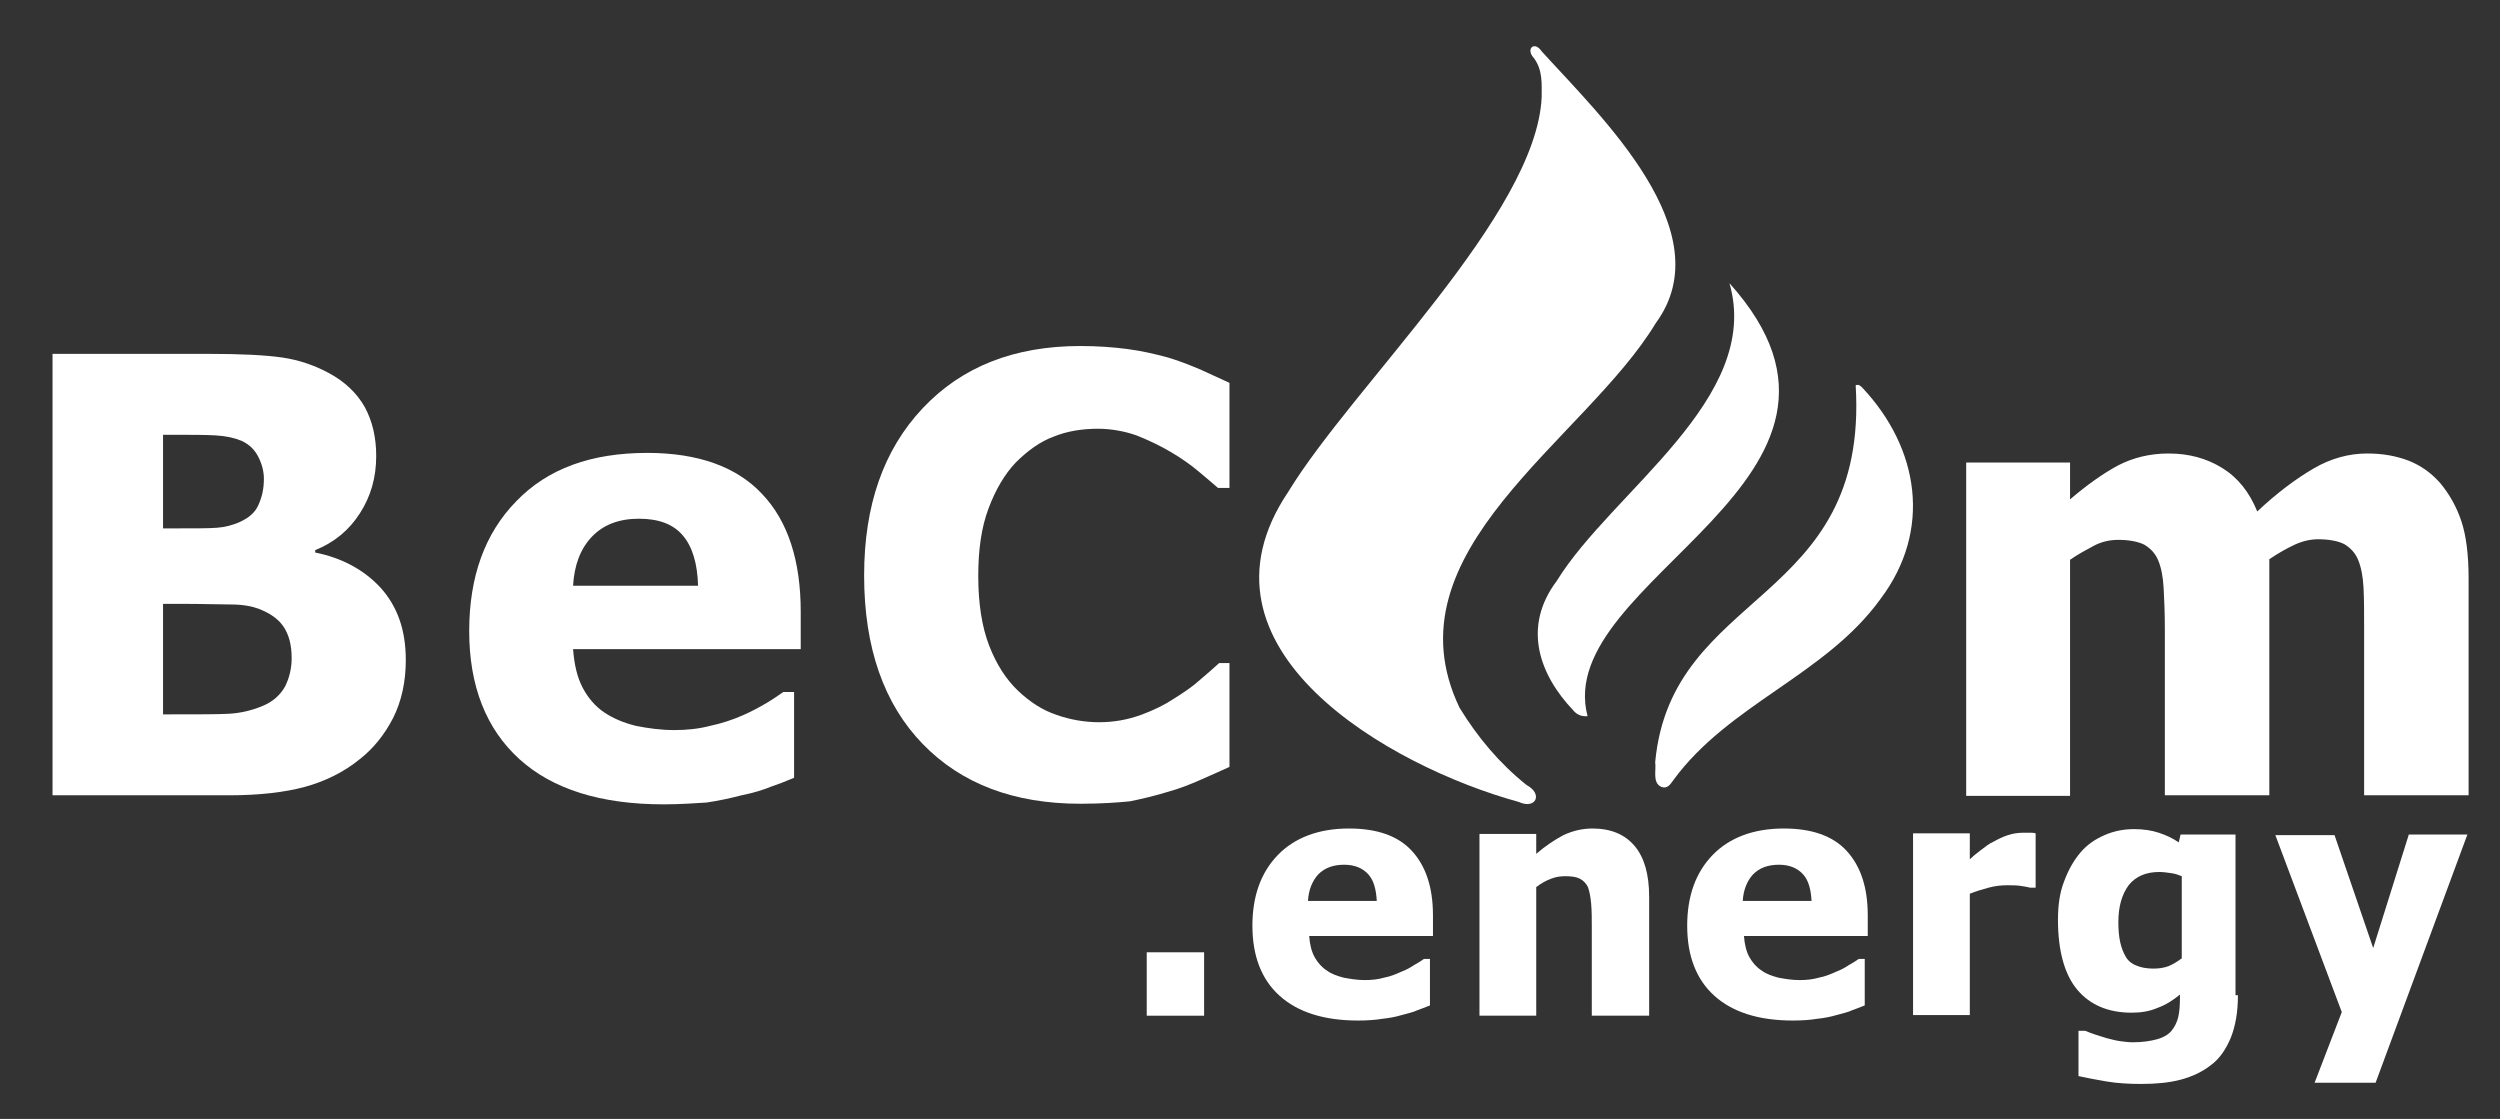
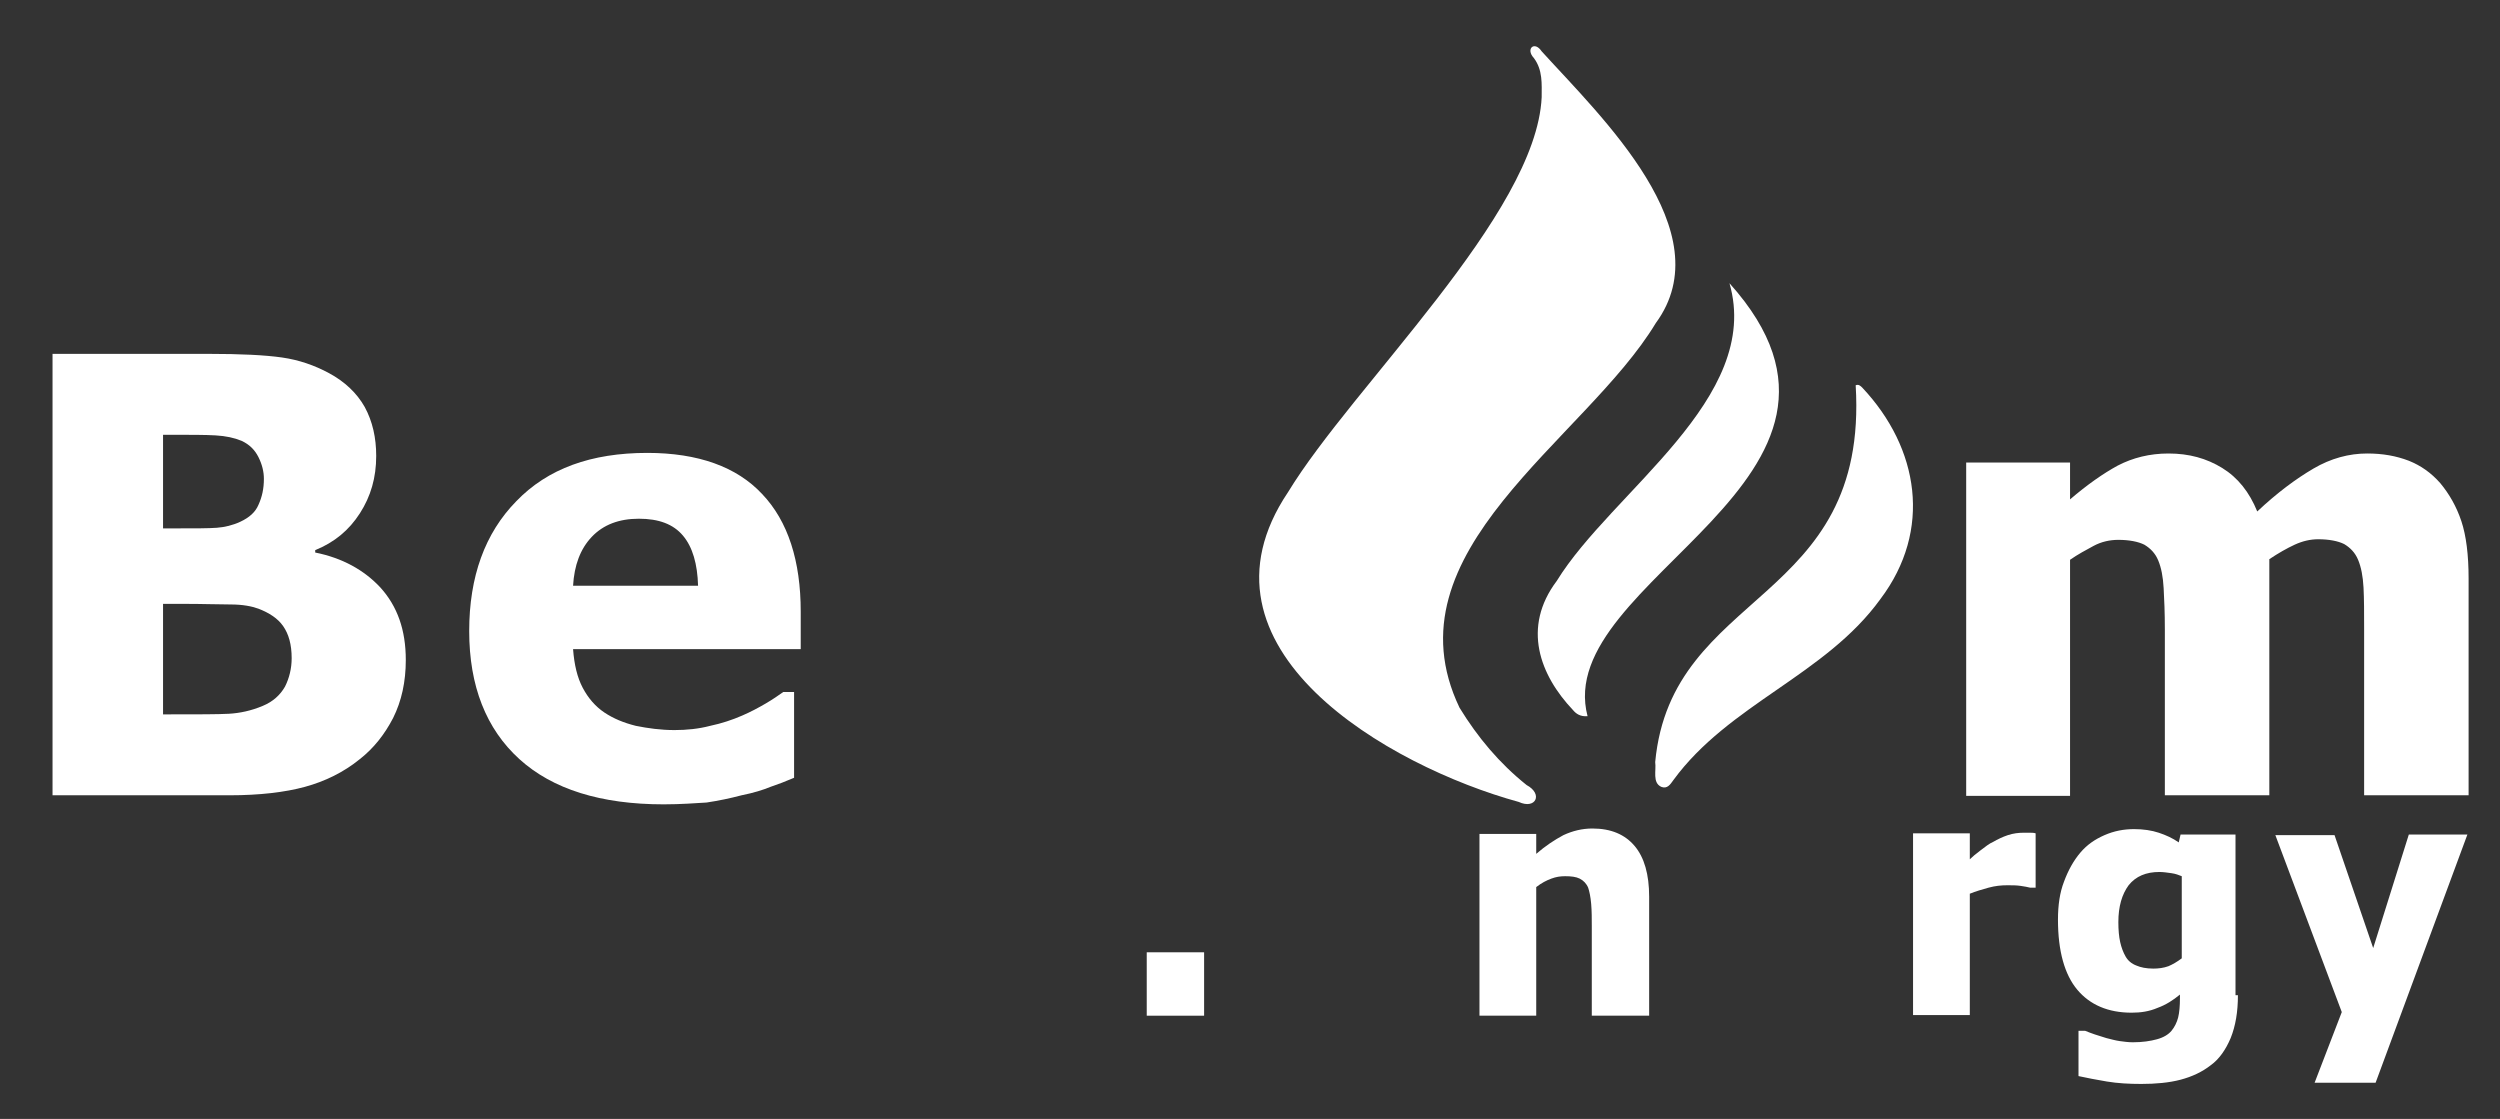
<svg xmlns="http://www.w3.org/2000/svg" version="1.1" id="Layer_1" x="0px" y="0px" viewBox="0 0 414 185.3" style="enable-background:new 0 0 414 185.3;" xml:space="preserve">
  <rect x="0" y="0" width="414" height="185.3" fill="#333333" stroke="none" />
  <style type="text/css"> .st0{fill:#FFFFFF;} </style>
  <g>
    <g>
      <path class="st0" d="M67.2,109.3c0,3.6-0.7,6.8-2.1,9.6c-1.4,2.7-3.2,5-5.5,6.8c-2.7,2.2-5.8,3.7-9.1,4.6 c-3.3,0.9-7.5,1.4-12.5,1.4H8.7V58.6h25.8c5.4,0,9.4,0.2,12.2,0.6c2.8,0.4,5.4,1.3,7.8,2.6c2.6,1.4,4.6,3.3,5.9,5.6 c1.3,2.4,1.9,5.1,1.9,8.1c0,3.6-0.9,6.7-2.7,9.5c-1.8,2.8-4.2,4.8-7.4,6.1v0.4c4.5,0.9,8.1,2.9,10.8,5.8 C65.8,100.4,67.2,104.3,67.2,109.3z M43.7,79.3c0-1.2-0.3-2.4-0.9-3.6c-0.6-1.2-1.5-2.1-2.8-2.7c-1.2-0.5-2.6-0.8-4.3-0.9 C34,72,31.5,72,28.3,72H27v15.5h2.3c3.1,0,5.3,0,6.6-0.1c1.3-0.1,2.6-0.4,3.9-1c1.5-0.7,2.5-1.6,3-2.8 C43.4,82.3,43.7,80.9,43.7,79.3z M48.3,109c0-2.3-0.5-4-1.4-5.3c-0.9-1.3-2.3-2.2-4.1-2.9c-1.1-0.4-2.6-0.7-4.6-0.7 c-1.9,0-4.6-0.1-7.8-0.1H27v18.3h1c4.8,0,8.1,0,9.9-0.1c1.8-0.1,3.7-0.5,5.6-1.3c1.7-0.7,2.9-1.8,3.7-3.2 C47.9,112.3,48.3,110.7,48.3,109z" />
      <path class="st0" d="M109.9,133.2c-10.4,0-18.4-2.5-23.9-7.5c-5.5-5-8.3-12.1-8.3-21.2c0-9,2.6-16.2,7.8-21.5 c5.2-5.4,12.4-8,21.7-8c8.4,0,14.8,2.3,19,6.8c4.3,4.5,6.4,11.1,6.4,19.5v6.2H94.9c0.2,2.6,0.7,4.7,1.6,6.4 c0.9,1.7,2.1,3.1,3.6,4.1c1.5,1,3.2,1.7,5.2,2.2c2,0.4,4.1,0.7,6.4,0.7c2,0,4-0.2,5.9-0.7c1.9-0.4,3.7-1,5.3-1.7 c1.4-0.6,2.7-1.3,3.9-2c1.2-0.7,2.2-1.4,2.9-1.9h1.8v14.2c-1.4,0.6-2.7,1.1-3.9,1.5c-1.2,0.5-2.8,1-4.8,1.4 c-1.9,0.5-3.8,0.9-5.8,1.2C115.2,133,112.8,133.2,109.9,133.2z M115.6,97c-0.1-3.6-0.9-6.4-2.5-8.3c-1.6-1.9-4-2.8-7.3-2.8 c-3.3,0-5.9,1-7.8,3c-1.9,2-2.9,4.7-3.1,8.1H115.6z" />
-       <path class="st0" d="M178.9,133.1c-11,0-19.7-3.3-26.1-9.9c-6.4-6.6-9.7-15.9-9.7-27.9c0-11.6,3.2-20.8,9.7-27.7 c6.5-6.9,15.2-10.3,26.1-10.3c2.9,0,5.5,0.2,7.8,0.5c2.3,0.3,4.5,0.8,6.7,1.4c1.7,0.5,3.5,1.2,5.4,2c2,0.9,3.5,1.6,4.8,2.2v17.4 h-1.9c-0.9-0.8-2-1.7-3.3-2.8c-1.3-1.1-2.9-2.2-4.6-3.2c-1.7-1-3.6-1.9-5.6-2.7c-2-0.7-4.2-1.1-6.4-1.1c-2.6,0-5.1,0.4-7.3,1.3 c-2.2,0.8-4.3,2.3-6.3,4.3c-1.8,1.9-3.3,4.4-4.5,7.6c-1.2,3.2-1.7,6.9-1.7,11.2c0,4.5,0.6,8.4,1.8,11.5c1.2,3.1,2.8,5.6,4.8,7.5 c1.9,1.8,4,3.2,6.4,4c2.3,0.8,4.7,1.2,7,1.2c2.4,0,4.7-0.4,6.9-1.2c2.2-0.8,4-1.7,5.5-2.7c1.6-1,3.1-2,4.3-3.1 c1.2-1,2.3-2,3.2-2.8h1.7v17.2c-1.3,0.6-2.9,1.3-4.7,2.1c-1.8,0.8-3.6,1.5-5.4,2c-2.3,0.7-4.4,1.2-6.4,1.6 C185.1,132.9,182.4,133.1,178.9,133.1z" />
    </g>
    <g>
      <path class="st0" d="M391.5,131.7v-27.5c0-2.7,0-5-0.1-6.9c-0.1-1.9-0.4-3.4-0.9-4.6s-1.3-2-2.3-2.6c-1-0.5-2.5-0.8-4.3-0.8 c-1.3,0-2.6,0.3-3.9,0.9c-1.3,0.6-2.7,1.4-4.2,2.4v39.1h-17.3v-27.5c0-2.7-0.1-5-0.2-6.8c-0.1-1.9-0.4-3.4-0.9-4.6 c-0.5-1.2-1.3-2-2.3-2.6c-1-0.5-2.5-0.8-4.3-0.8c-1.4,0-2.8,0.3-4.1,1c-1.3,0.7-2.6,1.4-3.9,2.3v39.1h-17.2V76.6h17.2v6.1 c2.8-2.4,5.5-4.3,7.9-5.6c2.5-1.3,5.3-2,8.4-2c3.4,0,6.3,0.8,8.9,2.4c2.6,1.6,4.5,4,5.8,7.2c3.3-3.1,6.4-5.4,9.3-7.1 c2.9-1.7,5.9-2.5,8.9-2.5c2.6,0,4.8,0.4,6.9,1.2c2,0.8,3.7,2,5.2,3.7c1.5,1.8,2.7,3.9,3.5,6.3c0.8,2.4,1.2,5.6,1.2,9.5v35.9H391.5 z" />
    </g>
    <g>
      <path class="st0" d="M199.4,168.2h-9.5v-10.5h9.5V168.2z" />
-       <path class="st0" d="M224.9,169c-5.7,0-10-1.4-13-4.1c-3-2.7-4.5-6.6-4.5-11.6c0-4.9,1.4-8.8,4.2-11.7c2.8-2.9,6.8-4.4,11.8-4.4 c4.6,0,8.1,1.2,10.4,3.7c2.3,2.5,3.5,6,3.5,10.7v3.4h-20.5c0.1,1.4,0.4,2.6,0.9,3.5c0.5,0.9,1.2,1.7,2,2.2 c0.8,0.6,1.7,0.9,2.8,1.2c1.1,0.2,2.2,0.4,3.5,0.4c1.1,0,2.2-0.1,3.2-0.4c1.1-0.2,2-0.6,2.9-1c0.8-0.3,1.5-0.7,2.1-1.1 c0.7-0.4,1.2-0.7,1.6-1h1v7.7c-0.8,0.3-1.5,0.6-2.1,0.8c-0.6,0.3-1.5,0.5-2.6,0.8c-1,0.3-2.1,0.5-3.1,0.6 C227.8,168.9,226.5,169,224.9,169z M228,149.3c-0.1-2-0.5-3.5-1.4-4.5c-0.9-1-2.2-1.6-4-1.6c-1.8,0-3.2,0.5-4.3,1.6 c-1,1.1-1.6,2.6-1.7,4.4H228z" />
      <path class="st0" d="M273,168.2h-9.4v-14.9c0-1.2,0-2.4-0.1-3.6c-0.1-1.2-0.3-2.1-0.5-2.7c-0.3-0.7-0.8-1.2-1.4-1.5 c-0.6-0.3-1.4-0.4-2.4-0.4c-0.8,0-1.5,0.1-2.3,0.4c-0.8,0.3-1.6,0.7-2.5,1.4v21.3h-9.4v-30.1h9.4v3.3c1.5-1.3,3-2.3,4.5-3.1 c1.5-0.7,3.1-1.1,4.8-1.1c3.1,0,5.4,1,7,2.9c1.6,1.9,2.4,4.7,2.4,8.4V168.2z" />
-       <path class="st0" d="M296.9,169c-5.7,0-10-1.4-13-4.1c-3-2.7-4.5-6.6-4.5-11.6c0-4.9,1.4-8.8,4.2-11.7c2.8-2.9,6.8-4.4,11.8-4.4 c4.6,0,8.1,1.2,10.4,3.7c2.3,2.5,3.5,6,3.5,10.7v3.4h-20.5c0.1,1.4,0.4,2.6,0.9,3.5c0.5,0.9,1.2,1.7,2,2.2 c0.8,0.6,1.7,0.9,2.8,1.2c1.1,0.2,2.2,0.4,3.5,0.4c1.1,0,2.2-0.1,3.2-0.4c1.1-0.2,2-0.6,2.9-1c0.8-0.3,1.5-0.7,2.1-1.1 c0.7-0.4,1.2-0.7,1.6-1h1v7.7c-0.8,0.3-1.5,0.6-2.1,0.8c-0.6,0.3-1.5,0.5-2.6,0.8c-1,0.3-2.1,0.5-3.1,0.6 C299.8,168.9,298.5,169,296.9,169z M300,149.3c-0.1-2-0.5-3.5-1.4-4.5c-0.9-1-2.2-1.6-4-1.6c-1.8,0-3.2,0.5-4.3,1.6 c-1,1.1-1.6,2.6-1.7,4.4H300z" />
      <path class="st0" d="M337,147h-0.8c-0.4-0.1-0.9-0.2-1.6-0.3c-0.7-0.1-1.4-0.1-2.2-0.1c-1,0-2,0.1-3.1,0.4c-1.1,0.3-2.1,0.6-3.1,1 v20.1h-9.4v-30.1h9.4v4.3c0.4-0.4,1-0.9,1.8-1.5c0.8-0.6,1.4-1.1,2.1-1.4c0.7-0.4,1.5-0.8,2.4-1.1c0.9-0.3,1.8-0.4,2.6-0.4 c0.3,0,0.6,0,1,0c0.4,0,0.7,0,1,0.1V147z" />
      <path class="st0" d="M370.6,164.8c0,2.8-0.4,5.1-1.2,7.1c-0.8,1.9-1.9,3.5-3.3,4.5c-1.4,1.1-3.1,1.9-5,2.4 c-1.9,0.5-4.1,0.7-6.5,0.7c-2,0-3.9-0.1-5.7-0.4c-1.8-0.3-3.3-0.6-4.7-0.9v-7.5h1.1c0.5,0.2,1,0.4,1.6,0.6 c0.6,0.2,1.3,0.4,1.9,0.6c0.8,0.2,1.5,0.4,2.2,0.5c0.7,0.1,1.5,0.2,2.2,0.2c1.6,0,2.9-0.2,4-0.5c1.1-0.3,1.9-0.8,2.4-1.4 c0.5-0.6,0.9-1.4,1.1-2.2c0.2-0.8,0.3-1.9,0.3-3.2v-0.6c-1.1,0.9-2.3,1.7-3.7,2.2c-1.4,0.6-2.8,0.8-4.3,0.8c-3.9,0-6.9-1.3-9-3.8 c-2.1-2.5-3.2-6.4-3.2-11.6c0-2.4,0.3-4.5,1-6.3c0.7-1.9,1.6-3.5,2.7-4.8c1.1-1.3,2.4-2.2,4-2.9c1.6-0.7,3.2-1,4.9-1 c1.5,0,2.9,0.2,4.1,0.6c1.2,0.4,2.3,0.9,3.3,1.6l0.3-1.3h9.1V164.8z M361.3,158.7v-13.6c-0.5-0.2-1-0.4-1.7-0.5 c-0.7-0.1-1.4-0.2-2-0.2c-2.2,0-3.9,0.7-5.1,2.2c-1.1,1.5-1.7,3.5-1.7,6.1c0,1.3,0.1,2.4,0.3,3.3c0.2,0.9,0.5,1.7,0.9,2.4 c0.4,0.7,1,1.2,1.8,1.5c0.7,0.3,1.6,0.5,2.8,0.5c0.8,0,1.7-0.1,2.5-0.4C359.8,159.7,360.5,159.3,361.3,158.7z" />
      <path class="st0" d="M408.6,138.2l-15.2,41.1h-10.1l4.5-11.7l-11-29.3h9.8L393,157l5.9-18.8H408.6z" />
    </g>
    <path class="st0" d="M252.8,130c-4.5-3.6-8.1-7.9-11.1-12.8c-12.4-25.9,20.8-44.3,32.5-63.7c11.1-15.1-9.1-34.2-18.9-45 c-1.2-1.8-2.7-0.4-1.3,1.1c1.5,2,1.3,4.3,1.3,6.5c-0.9,19.4-31.3,47.8-42,65.4c-17.4,25.9,16.7,45.4,38.2,51.3 C254.3,134.1,255.6,131.5,252.8,130z M308.4,64.2c-0.3-0.3-0.6-0.6-1.1-0.4c2.2,36.4-30.5,33.7-33.2,62.4c0.2,1.4-0.5,3.4,1,4.1 c1,0.4,1.5-0.4,2-1.1c9.2-12.6,25.2-17.4,34.3-30C320,87.8,317.8,74.2,308.4,64.2z M286.4,46.9c5.5,19.1-19.5,34.5-28.6,49.3 c-5.8,7.7-2.8,15.6,2.7,21.4c0.5,0.6,1.2,1.1,2.4,1C256.9,95.8,315.6,79.4,286.4,46.9z" />
  </g>
</svg>